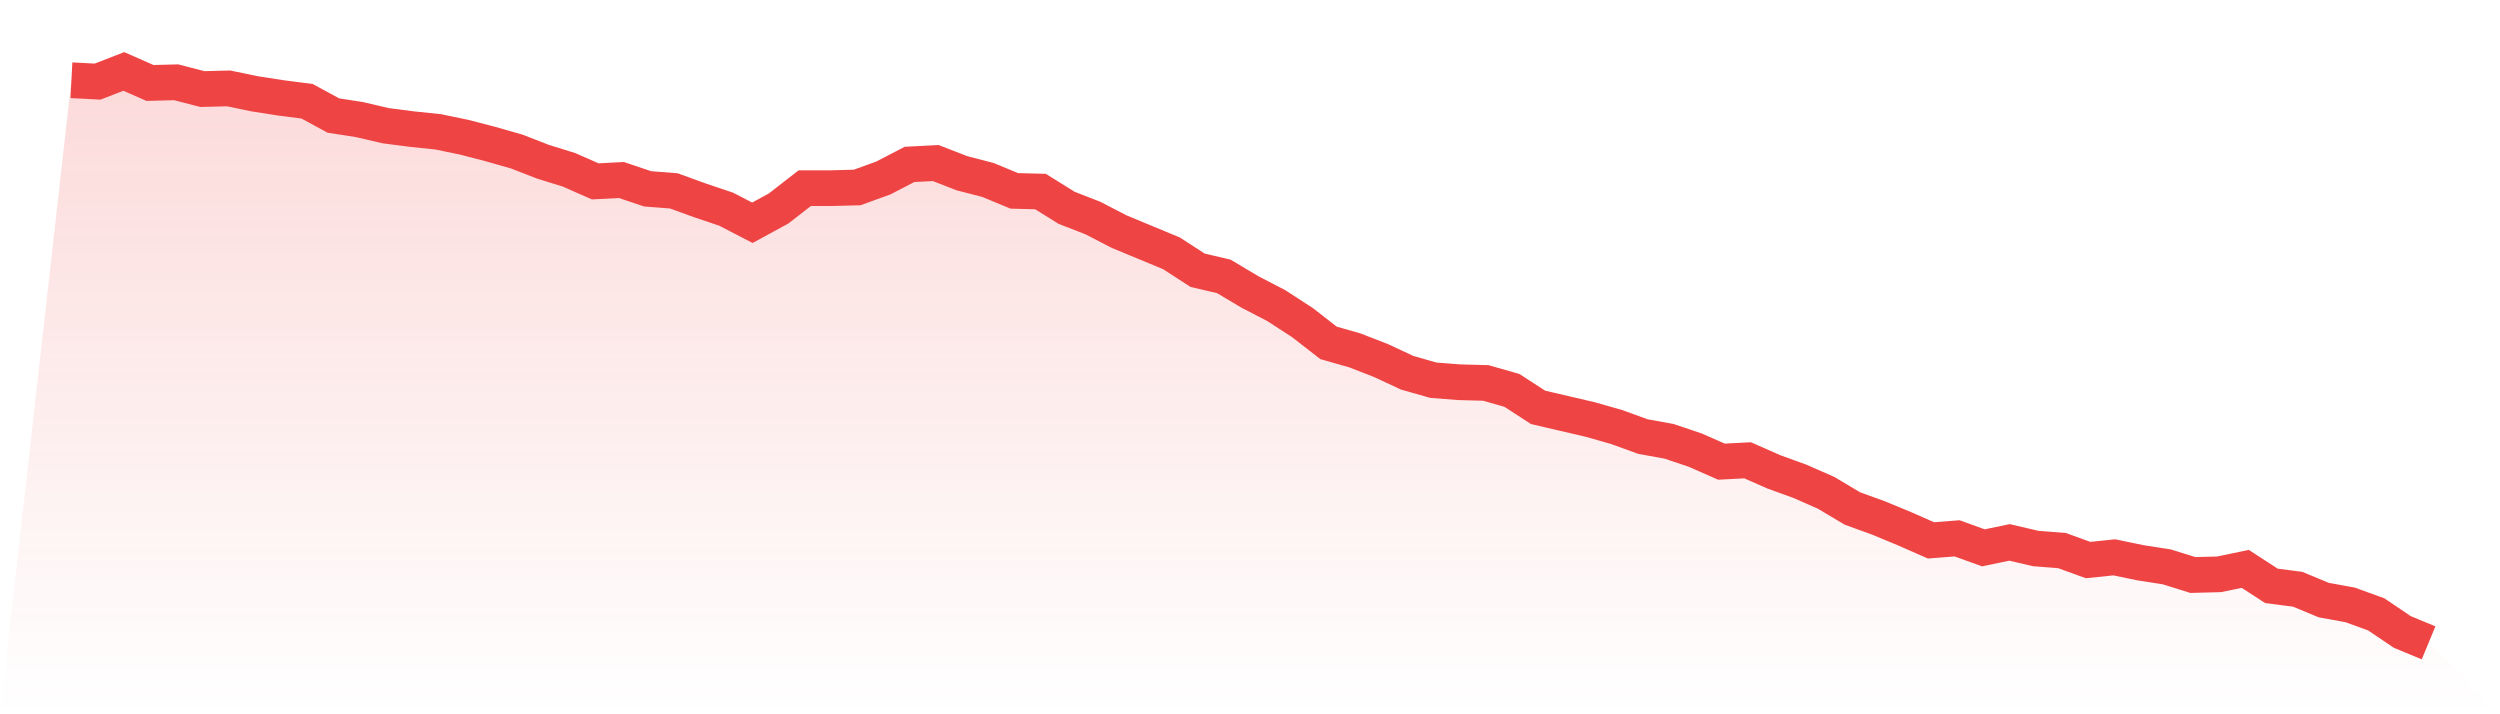
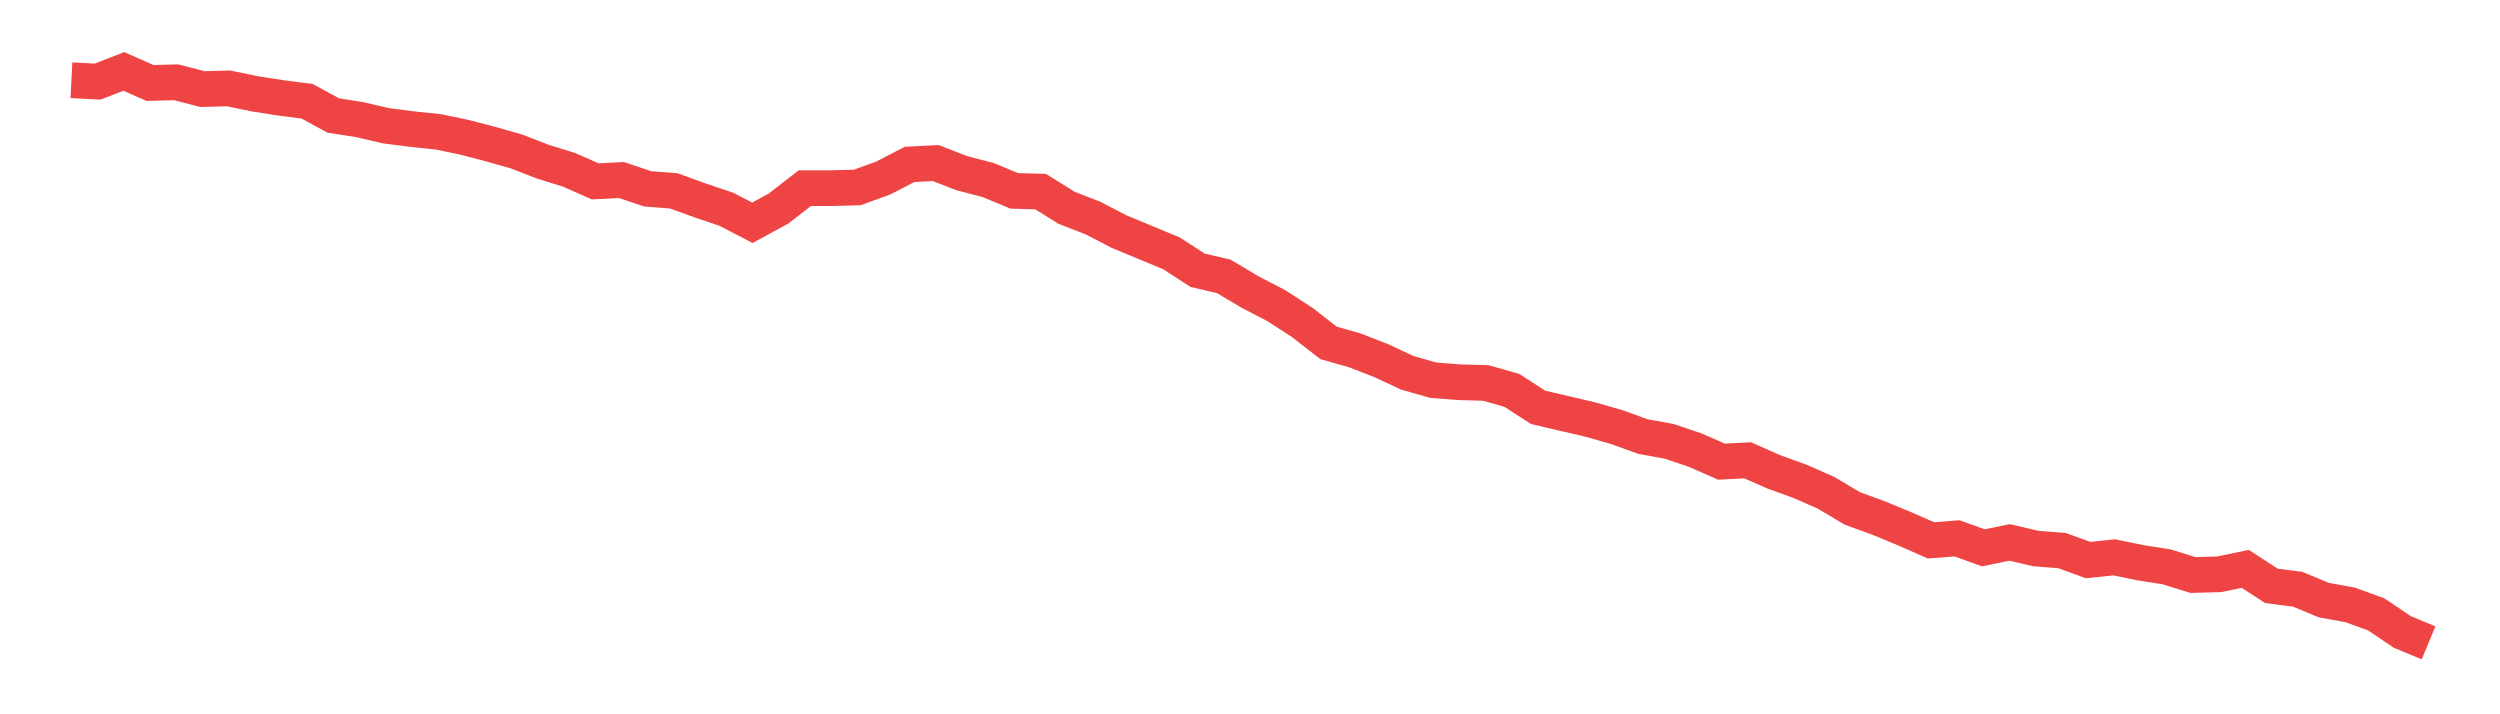
<svg xmlns="http://www.w3.org/2000/svg" viewBox="0 0 140 40">
  <defs>
    <linearGradient id="gradient" x1="0" x2="0" y1="0" y2="1">
      <stop offset="0%" stop-color="#ef4444" stop-opacity="0.2" />
      <stop offset="100%" stop-color="#ef4444" stop-opacity="0" />
    </linearGradient>
  </defs>
-   <path d="M4,4.494 L4,4.494 L5.467,4.57 L6.933,4 L8.4,4.646 L9.867,4.608 L11.333,4.988 L12.8,4.95 L14.267,5.254 L15.733,5.482 L17.2,5.672 L18.667,6.47 L20.133,6.698 L21.6,7.04 L23.067,7.23 L24.533,7.382 L26,7.686 L27.467,8.067 L28.933,8.485 L30.4,9.055 L31.867,9.511 L33.333,10.157 L34.8,10.081 L36.267,10.575 L37.733,10.689 L39.2,11.221 L40.667,11.715 L42.133,12.475 L43.6,11.677 L45.067,10.537 L46.533,10.537 L48,10.499 L49.467,9.967 L50.933,9.207 L52.4,9.131 L53.867,9.701 L55.333,10.081 L56.8,10.689 L58.267,10.727 L59.733,11.639 L61.2,12.209 L62.667,12.969 L64.133,13.577 L65.6,14.185 L67.067,15.135 L68.533,15.477 L70,16.352 L71.467,17.112 L72.933,18.062 L74.4,19.202 L75.867,19.62 L77.333,20.19 L78.8,20.874 L80.267,21.292 L81.733,21.406 L83.2,21.444 L84.667,21.862 L86.133,22.812 L87.6,23.154 L89.067,23.496 L90.533,23.914 L92,24.447 L93.467,24.713 L94.933,25.207 L96.4,25.853 L97.867,25.777 L99.333,26.423 L100.8,26.955 L102.267,27.601 L103.733,28.475 L105.2,29.007 L106.667,29.615 L108.133,30.261 L109.6,30.147 L111.067,30.679 L112.533,30.375 L114,30.717 L115.467,30.831 L116.933,31.363 L118.4,31.211 L119.867,31.515 L121.333,31.743 L122.8,32.2 L124.267,32.162 L125.733,31.857 L127.2,32.808 L128.667,32.998 L130.133,33.606 L131.6,33.872 L133.067,34.404 L134.533,35.392 L136,36 L140,40 L0,40 z" fill="url(#gradient)" />
  <path d="M4,4.494 L4,4.494 L5.467,4.57 L6.933,4 L8.4,4.646 L9.867,4.608 L11.333,4.988 L12.8,4.95 L14.267,5.254 L15.733,5.482 L17.2,5.672 L18.667,6.47 L20.133,6.698 L21.6,7.04 L23.067,7.23 L24.533,7.382 L26,7.686 L27.467,8.067 L28.933,8.485 L30.4,9.055 L31.867,9.511 L33.333,10.157 L34.8,10.081 L36.267,10.575 L37.733,10.689 L39.2,11.221 L40.667,11.715 L42.133,12.475 L43.6,11.677 L45.067,10.537 L46.533,10.537 L48,10.499 L49.467,9.967 L50.933,9.207 L52.4,9.131 L53.867,9.701 L55.333,10.081 L56.8,10.689 L58.267,10.727 L59.733,11.639 L61.2,12.209 L62.667,12.969 L64.133,13.577 L65.6,14.185 L67.067,15.135 L68.533,15.477 L70,16.352 L71.467,17.112 L72.933,18.062 L74.4,19.202 L75.867,19.62 L77.333,20.19 L78.8,20.874 L80.267,21.292 L81.733,21.406 L83.2,21.444 L84.667,21.862 L86.133,22.812 L87.6,23.154 L89.067,23.496 L90.533,23.914 L92,24.447 L93.467,24.713 L94.933,25.207 L96.4,25.853 L97.867,25.777 L99.333,26.423 L100.8,26.955 L102.267,27.601 L103.733,28.475 L105.2,29.007 L106.667,29.615 L108.133,30.261 L109.6,30.147 L111.067,30.679 L112.533,30.375 L114,30.717 L115.467,30.831 L116.933,31.363 L118.4,31.211 L119.867,31.515 L121.333,31.743 L122.8,32.2 L124.267,32.162 L125.733,31.857 L127.2,32.808 L128.667,32.998 L130.133,33.606 L131.6,33.872 L133.067,34.404 L134.533,35.392 L136,36" fill="none" stroke="#ef4444" stroke-width="2" />
</svg>